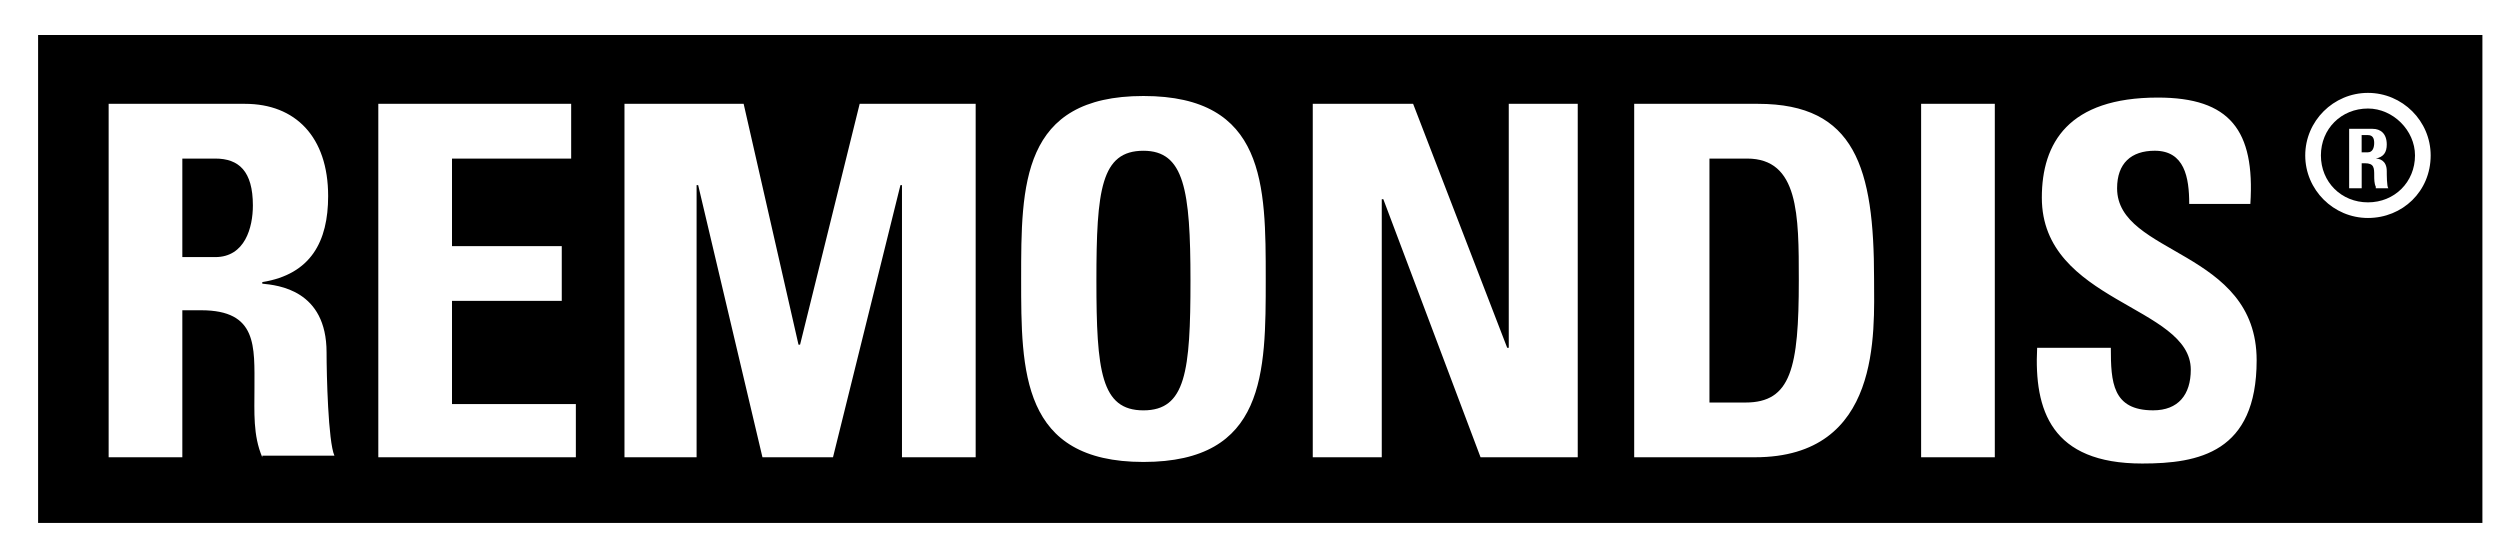
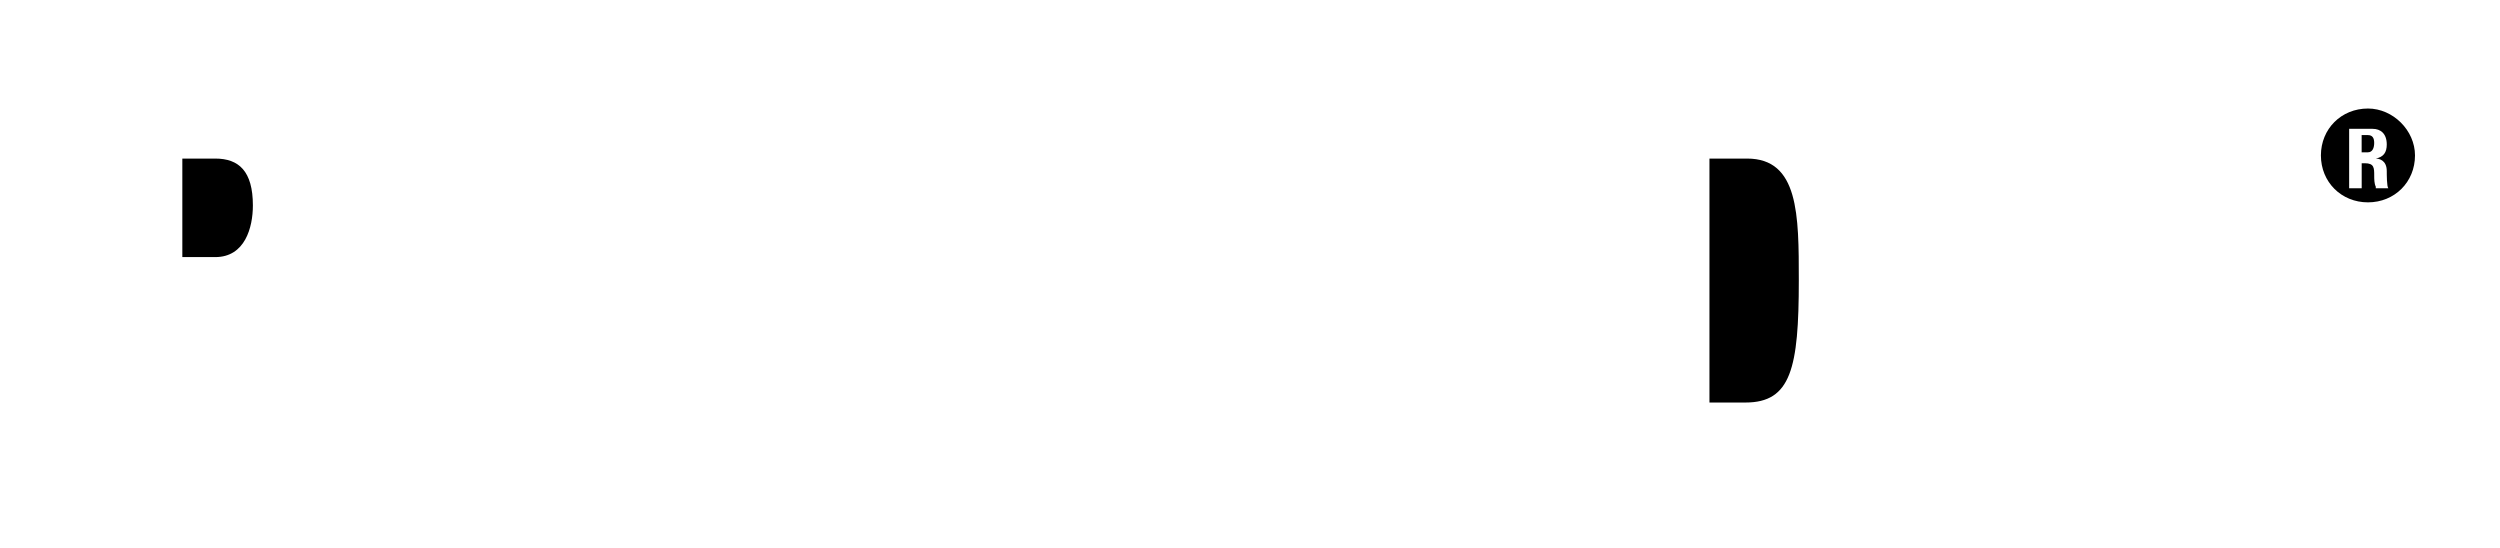
<svg xmlns="http://www.w3.org/2000/svg" width="105" height="23" viewBox="0 0 105 23" fill="none">
  <g clip-path="url(#clip0_1251_1384)">
-     <path d="M48.024 6.332C46.246 6.332 46.049 7.974 46.049 11.783C46.049 15.593 46.246 17.235 48.024 17.235C49.802 17.235 50 15.593 50 11.783C50 7.974 49.736 6.332 48.024 6.332Z" fill="black" />
    <path d="M73.377 6.66H71.797V16.906H73.311C75.221 16.906 75.55 15.461 75.55 11.783C75.55 9.024 75.55 6.66 73.377 6.66Z" fill="black" />
    <path d="M9.041 6.66H7.658V10.798H9.041C10.292 10.798 10.621 9.55 10.621 8.63C10.621 7.185 10.029 6.66 9.041 6.66Z" fill="black" />
-     <path d="M1.6 1.471V21.963H104.261V1.471H1.6ZM11.016 19.205C10.621 18.285 10.687 17.3 10.687 16.315C10.687 14.541 10.819 13.031 8.448 13.031H7.658V19.205H4.563V4.361H10.292C12.399 4.361 13.782 5.74 13.782 8.236C13.782 10.141 13.058 11.52 11.016 11.848V11.914C11.675 11.98 13.716 12.177 13.716 14.804C13.716 15.724 13.782 18.548 14.046 19.139H11.016V19.205ZM24.186 19.205H15.889V4.361H23.989V6.66H18.984V10.338H23.594V12.637H18.984V16.972H24.186V19.205V19.205ZM40.913 19.205H37.883V7.776H37.818L34.986 19.205H32.023L29.323 7.776H29.257V19.205H26.228V4.361H31.233L33.537 14.476H33.603L36.106 4.361H40.978V19.205H40.913ZM48.025 19.402C42.888 19.402 42.888 15.592 42.888 11.717C42.888 7.776 42.888 4.032 48.025 4.032C53.161 4.032 53.161 7.776 53.161 11.717C53.161 15.658 53.161 19.402 48.025 19.402ZM66.265 19.205H62.183L58.1 8.367H58.034V19.205H55.136V4.361H59.351L63.302 14.607H63.368V4.361H66.265V19.205ZM73.707 19.205H68.636V4.361H73.838C77.921 4.361 78.711 7.054 78.711 11.717C78.711 13.95 79.04 19.205 73.707 19.205ZM83.782 19.205H80.687V4.361H83.782V19.205ZM89.972 19.468C86.152 19.468 85.428 17.234 85.56 14.607H88.655C88.655 16.052 88.721 17.234 90.433 17.234C91.486 17.234 92.013 16.578 92.013 15.527C92.013 12.834 85.757 12.702 85.757 8.302C85.757 6.003 86.877 4.098 90.63 4.098C93.659 4.098 94.713 5.477 94.515 8.564H91.947C91.947 7.448 91.75 6.331 90.499 6.331C89.511 6.331 88.918 6.857 88.918 7.908C88.918 10.732 94.779 10.469 94.779 15.133C94.779 19.008 92.342 19.468 89.972 19.468ZM99.454 9.155C98.005 9.155 96.82 7.973 96.82 6.528C96.82 5.083 98.005 3.901 99.454 3.901C100.903 3.901 102.088 5.083 102.088 6.528C102.088 8.039 100.903 9.155 99.454 9.155Z" fill="black" />
    <path d="M99.453 5.674H99.189V6.397H99.453C99.65 6.397 99.716 6.2 99.716 6.003C99.716 5.806 99.65 5.674 99.453 5.674Z" fill="black" />
    <path d="M99.454 4.558C98.335 4.558 97.478 5.411 97.478 6.528C97.478 7.645 98.335 8.499 99.454 8.499C100.574 8.499 101.43 7.645 101.43 6.528C101.43 5.477 100.508 4.558 99.454 4.558ZM99.783 7.842C99.717 7.71 99.717 7.513 99.717 7.382C99.717 7.054 99.718 6.856 99.322 6.856H99.191V7.907H98.664V5.411H99.652C99.981 5.411 100.244 5.609 100.244 6.068C100.244 6.397 100.113 6.594 99.783 6.659C99.915 6.659 100.244 6.725 100.244 7.185C100.244 7.316 100.244 7.842 100.31 7.907H99.783V7.842Z" fill="black" />
  </g>
  <defs>
    <clipPath id="clip0_1251_1384">
      <rect width="103.431" height="22.435" fill="white" transform="translate(0.838 0.557)" />
    </clipPath>
  </defs>
</svg>